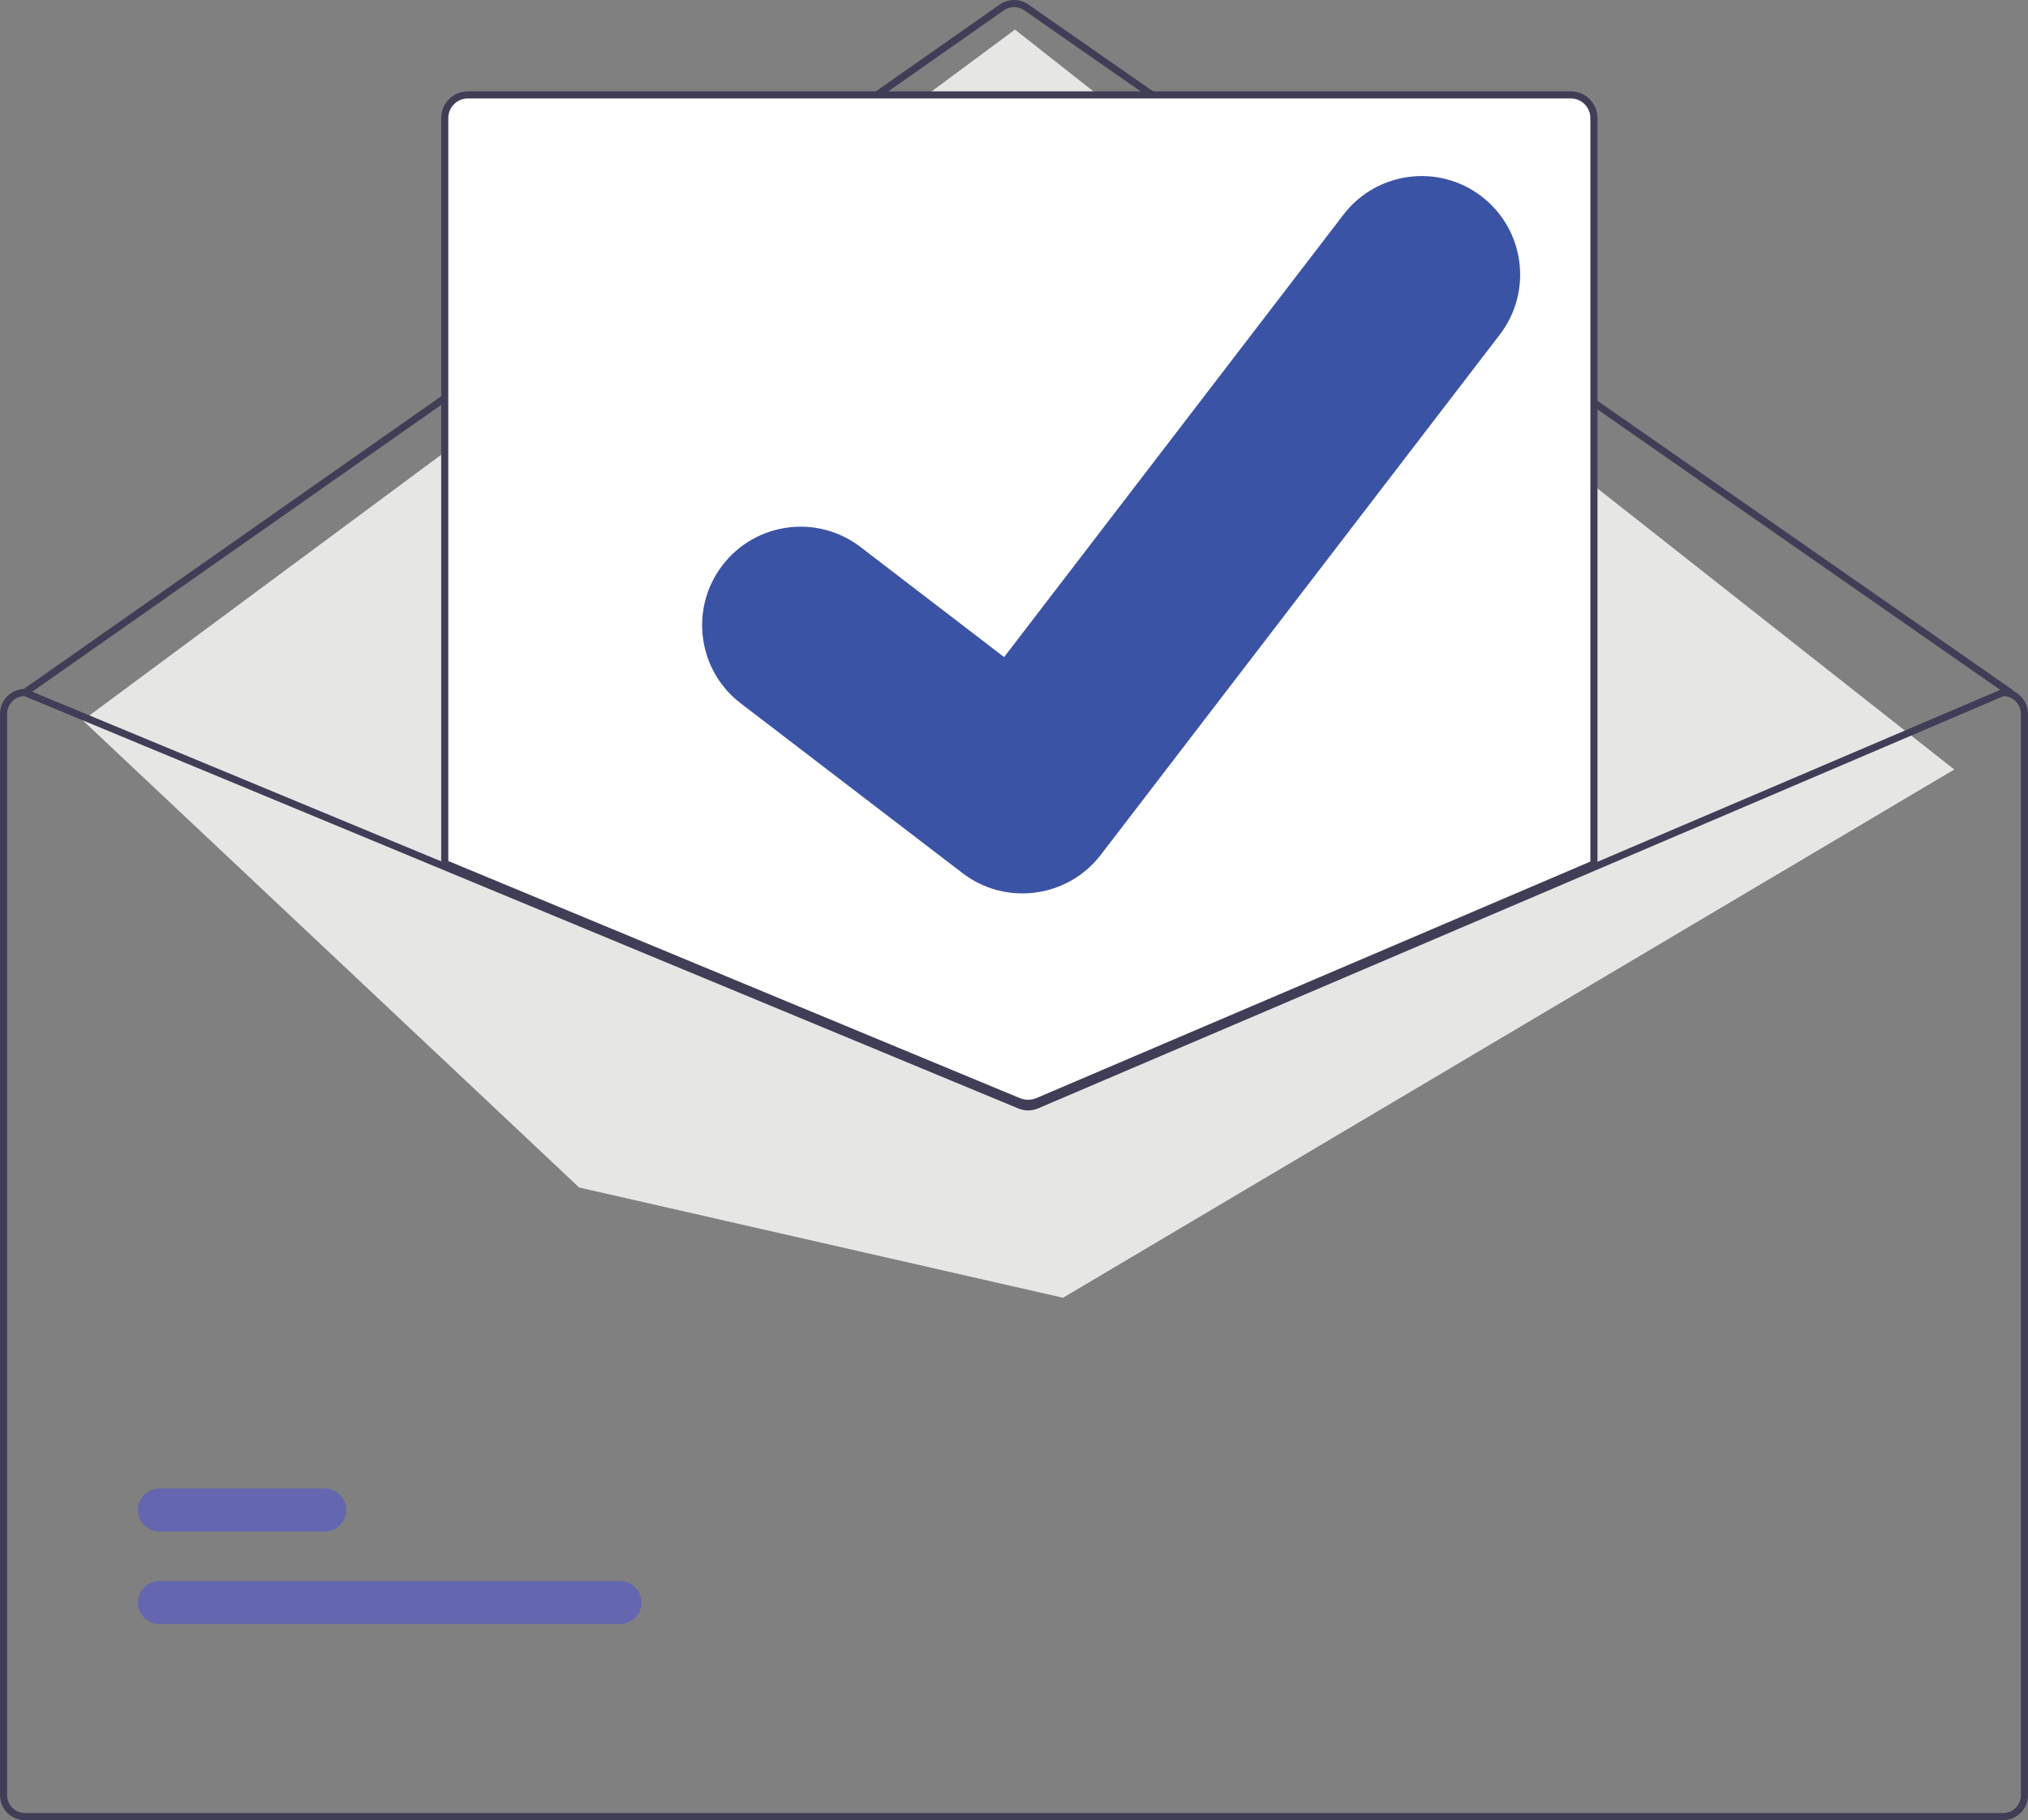
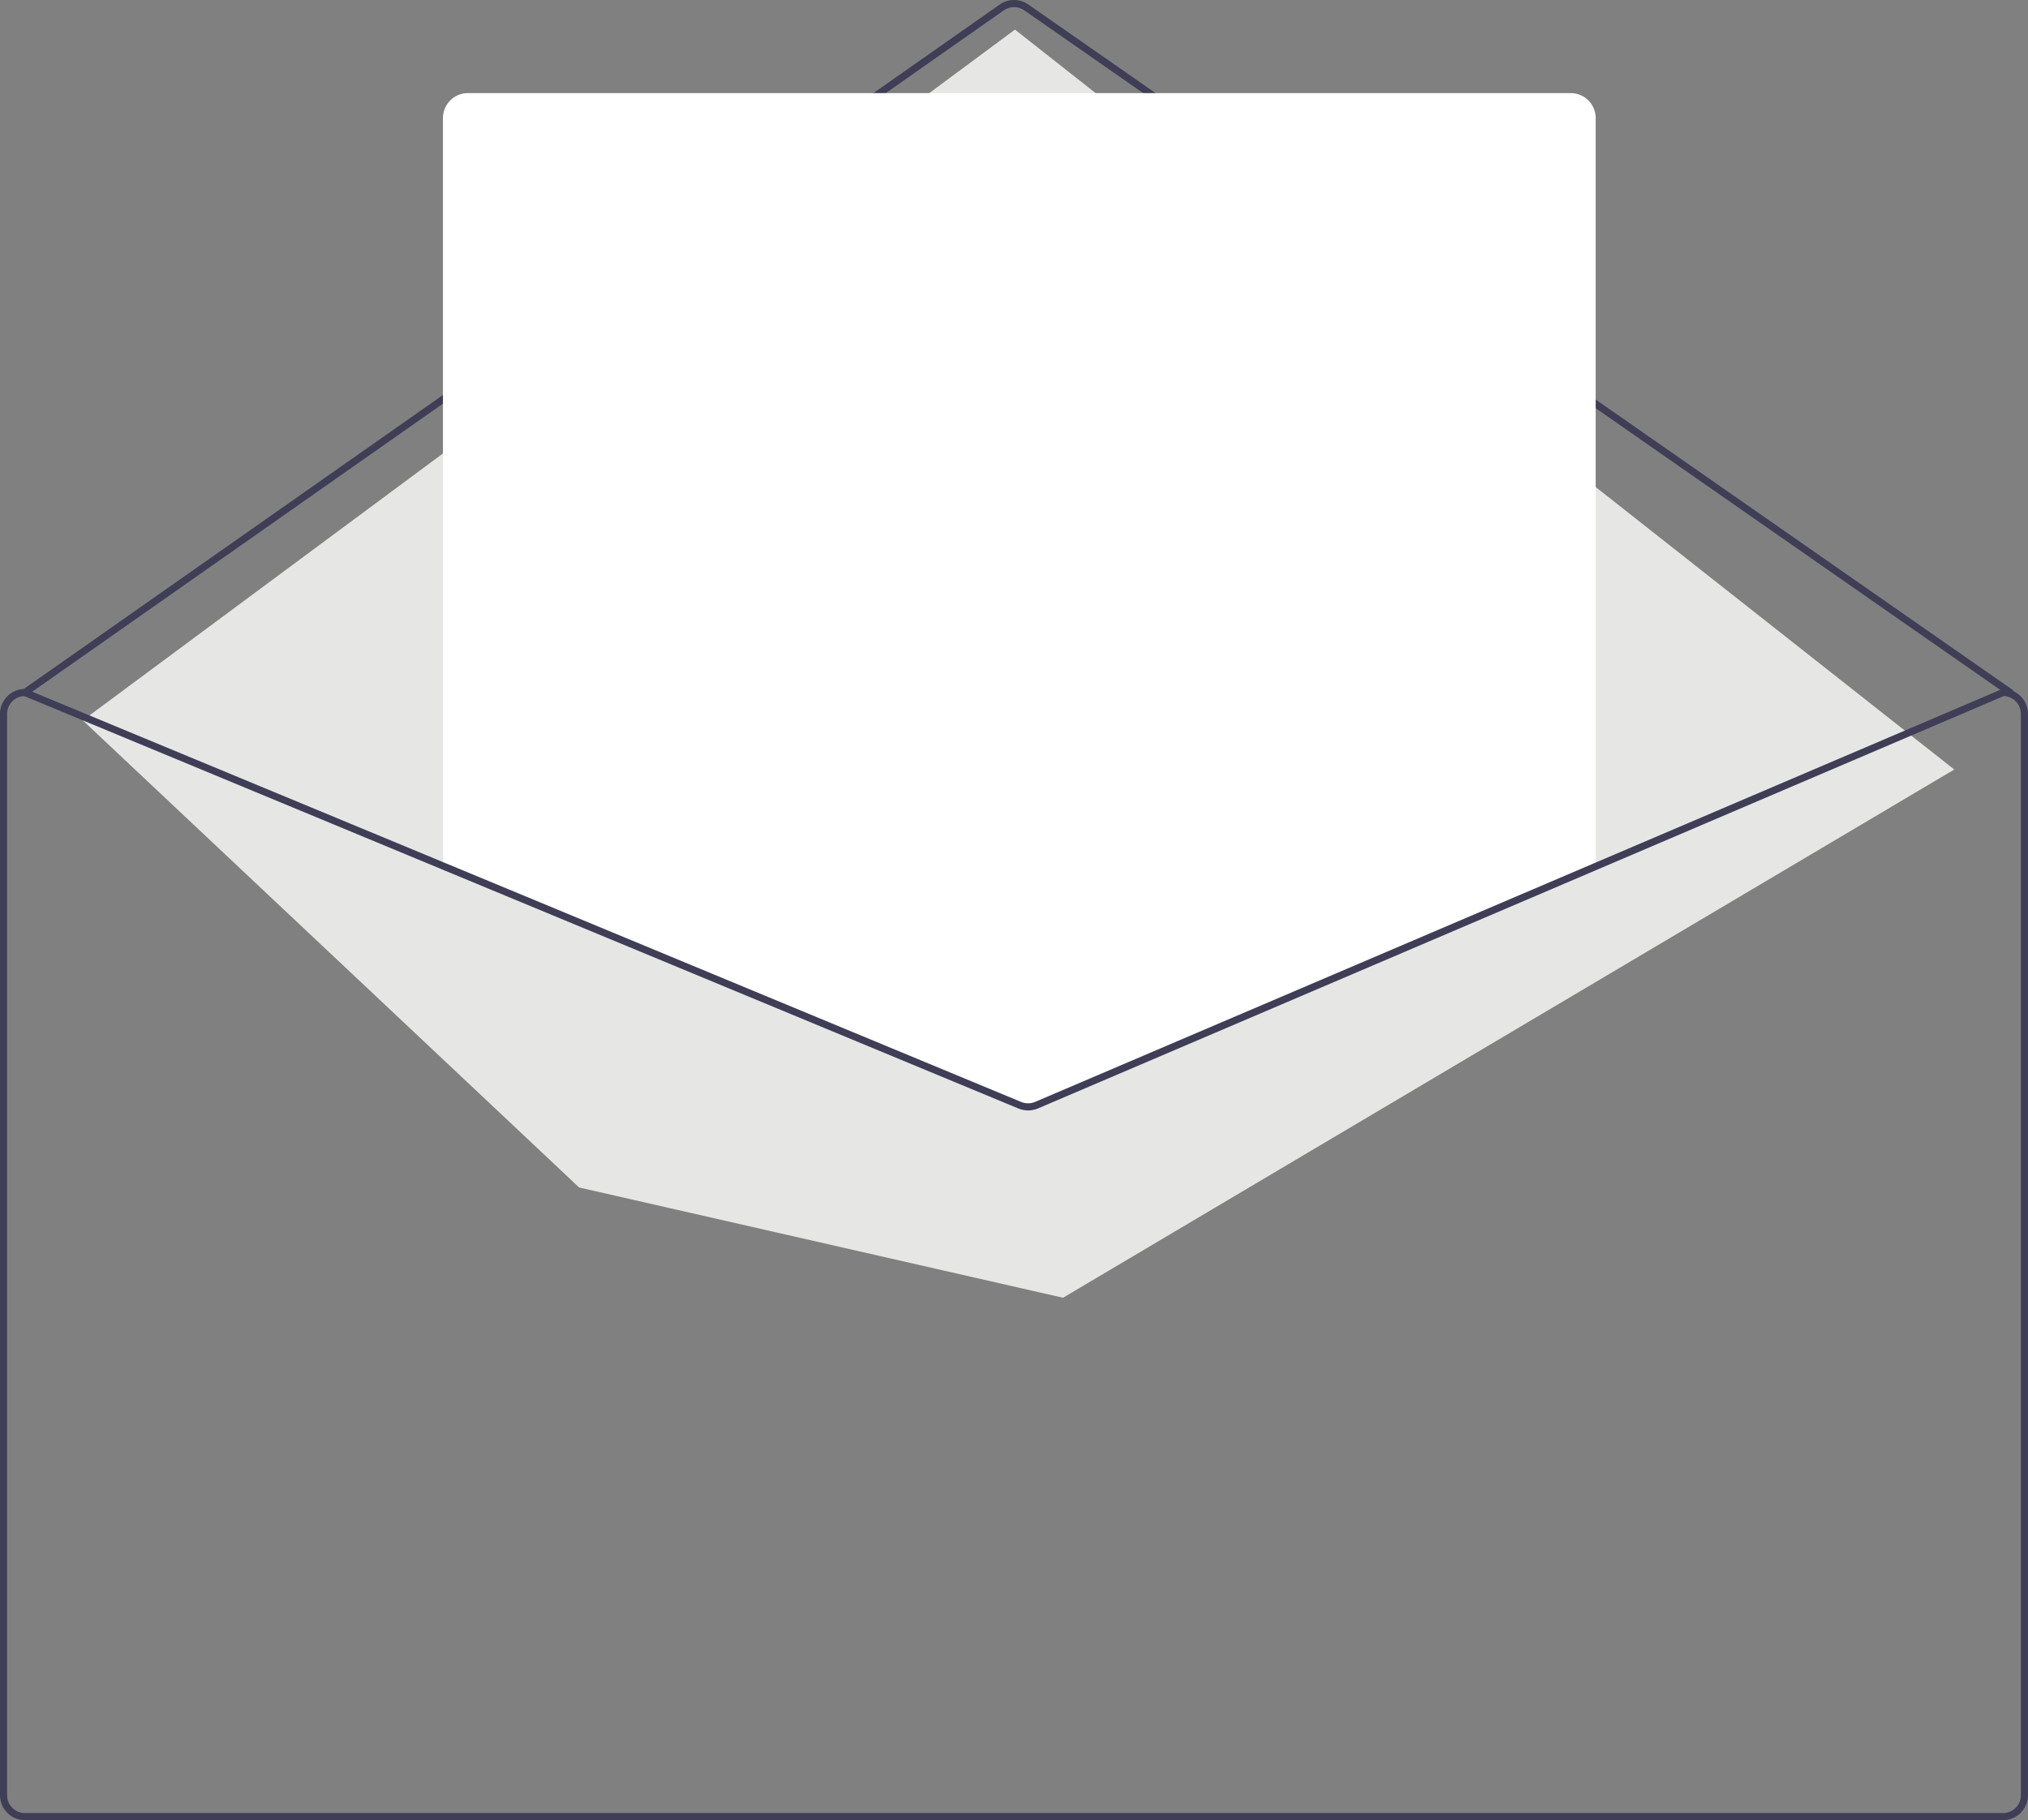
<svg xmlns="http://www.w3.org/2000/svg" version="1.1" id="Layer_1" x="0px" y="0px" width="148.144px" height="132.985px" viewBox="0 0 148.144 132.985" enable-background="new 0 0 148.144 132.985" xml:space="preserve">
  <rect x="0" y="0" width="148.144" height="132.985" fill="#808080" stroke="none" />
  <path fill="#403E56" d="M146.844,50.855c-0.053,0-0.105-0.016-0.148-0.046L74.818,0.752c-0.449-0.311-1.042-0.31-1.49,0.003  L1.968,50.809c-0.117,0.083-0.278,0.054-0.361-0.063c-0.082-0.117-0.054-0.279,0.064-0.361L73.03,0.329  c0.626-0.438,1.457-0.438,2.084-0.004l71.878,50.058c0.118,0.082,0.146,0.245,0.065,0.362  C147.009,50.815,146.929,50.855,146.844,50.855z" />
  <polygon fill="#E6E6E5" points="6.046,52.631 74.144,2.162 142.758,56.222 77.652,94.817 42.306,86.761 " />
-   <path fill="#6466AF" d="M45.289,118.655H11.647c-0.868,0.002-1.573-0.701-1.573-1.568c-0.002-0.868,0.7-1.573,1.568-1.574  c0.002,0,0.003,0,0.005,0h33.642c0.868-0.002,1.573,0.701,1.574,1.568c0.001,0.868-0.702,1.573-1.569,1.574  C45.292,118.655,45.291,118.655,45.289,118.655z" />
-   <path fill="#6466AF" d="M23.718,111.898h-12.07c-0.868,0.001-1.573-0.701-1.573-1.57c-0.002-0.867,0.7-1.571,1.568-1.573  c0.002,0,0.003,0,0.005,0h12.07c0.867-0.001,1.572,0.701,1.574,1.569c0,0.867-0.701,1.573-1.57,1.574  C23.721,111.898,23.719,111.898,23.718,111.898z" />
  <path fill="#FFFFFF" d="M75.102,80.741c-0.256,0-0.509-0.05-0.746-0.146L32.357,63.169V8.622c0.001-1.004,0.815-1.818,1.819-1.82  h80.57c1.003,0.002,1.817,0.816,1.818,1.82v54.584l-0.079,0.035L75.869,80.587C75.626,80.688,75.364,80.741,75.102,80.741z" />
-   <path fill="#403E56" d="M75.102,80.871c-0.273,0-0.543-0.053-0.795-0.157L32.229,63.256V8.622c0-1.075,0.873-1.948,1.948-1.949  h80.57c1.075,0.001,1.947,0.874,1.948,1.949v54.67L75.92,80.706C75.661,80.814,75.383,80.871,75.102,80.871z M32.748,62.907  l41.756,17.326c0.39,0.159,0.825,0.156,1.213-0.006l40.459-17.278V8.622c-0.001-0.789-0.641-1.429-1.429-1.429h-80.57  c-0.789,0-1.428,0.64-1.429,1.429V62.907z" />
  <path fill="#403E56" d="M146.324,50.336h-0.052l-29.837,12.74L75.613,80.508c-0.323,0.137-0.686,0.138-1.01,0.006L32.487,63.04  L1.918,50.357l-0.047-0.021H1.819C0.814,50.338,0.001,51.151,0,52.155v79.01c0.001,1.005,0.814,1.818,1.819,1.82h144.505  c1.005-0.002,1.818-0.815,1.819-1.82v-79.01C148.143,51.151,147.329,50.338,146.324,50.336z M147.624,131.165  c0,0.718-0.583,1.3-1.3,1.301H1.819c-0.717-0.001-1.299-0.583-1.3-1.301v-79.01c0.001-0.698,0.553-1.271,1.251-1.3l30.717,12.747  l41.917,17.392c0.453,0.185,0.963,0.182,1.414-0.007l40.617-17.346l29.94-12.786c0.696,0.03,1.246,0.603,1.248,1.3V131.165z" />
-   <path fill="#3B53A4" d="M74.682,65.274c-1.551,0.002-3.061-0.5-4.3-1.43l-0.078-0.058L54.109,51.388  c-3.154-2.418-3.752-6.932-1.335-10.087c2.417-3.154,6.933-3.753,10.087-1.335l10.489,8.043L98.14,15.681  c2.418-3.153,6.935-3.749,10.088-1.332l0,0l-0.154,0.209l0.158-0.205c3.149,2.42,3.745,6.933,1.332,10.088L80.405,62.466  C79.039,64.242,76.922,65.279,74.682,65.274z" />
</svg>